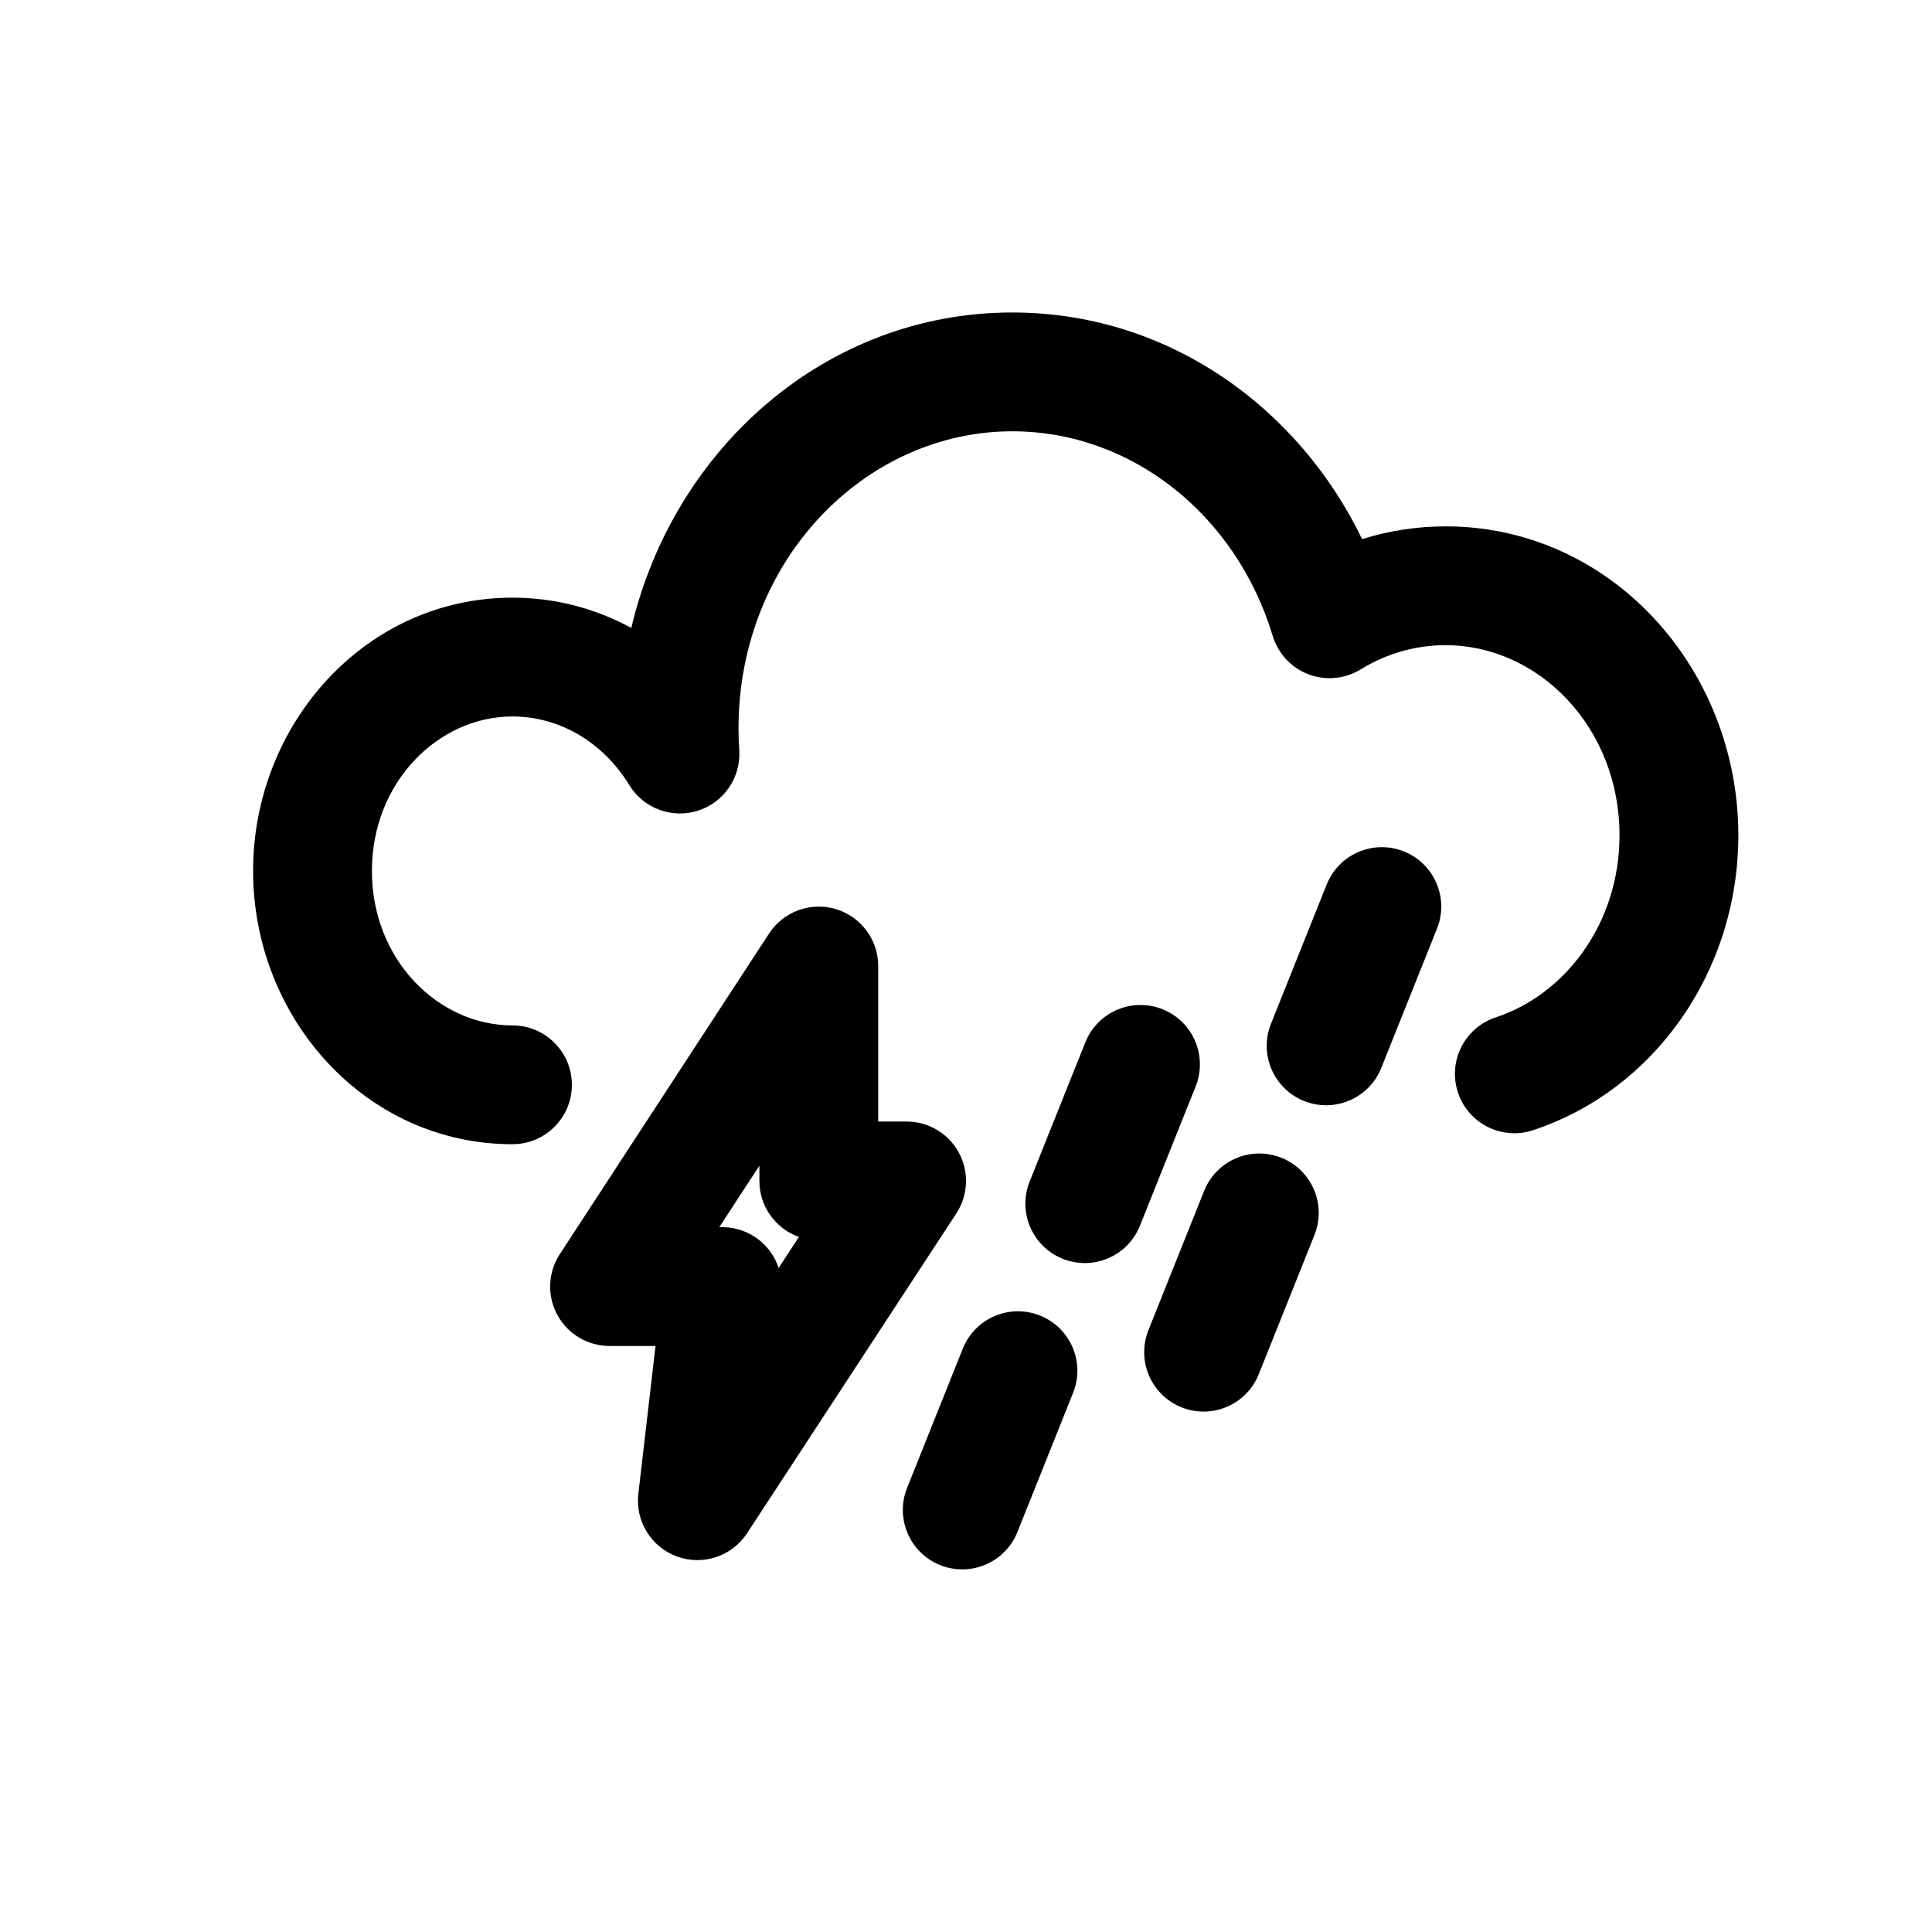
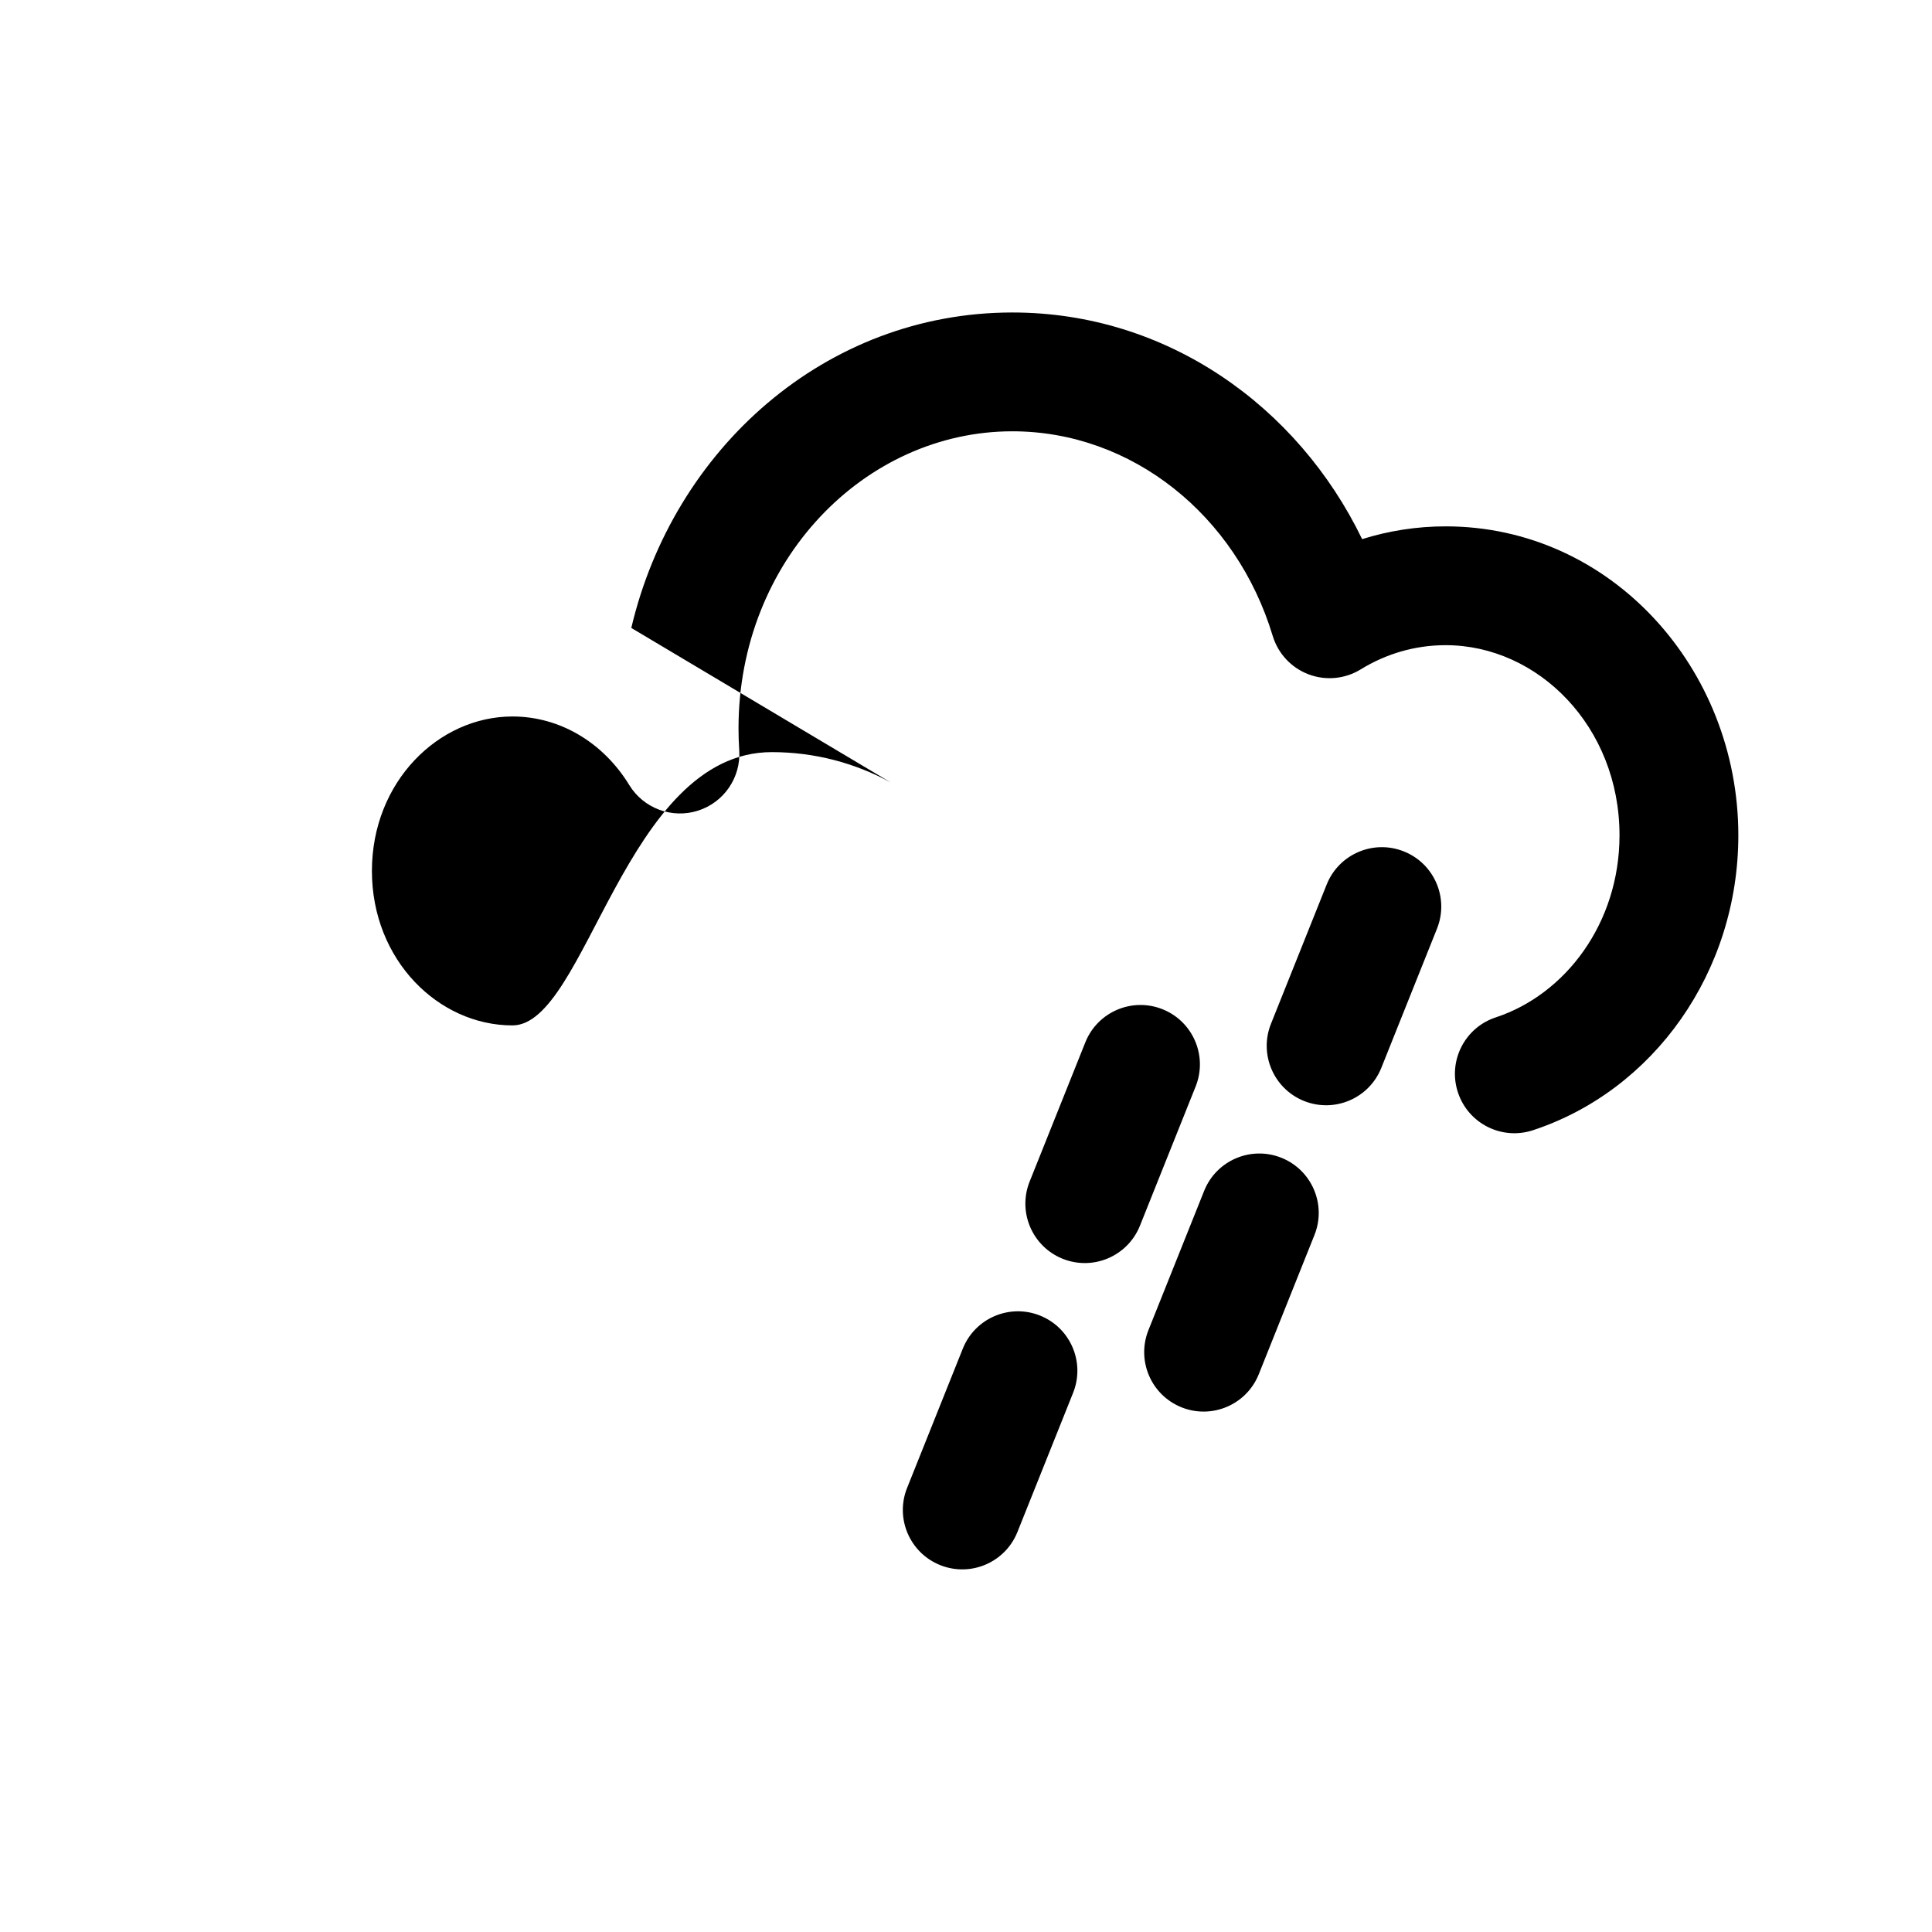
<svg xmlns="http://www.w3.org/2000/svg" fill="#000000" width="800px" height="800px" version="1.1" viewBox="144 144 512 512">
  <g fill-rule="evenodd">
-     <path d="m311.3 310.41c11.156-47.445 51.461-83.598 100.99-83.598 40.891 0 75.621 24.785 92.688 60.062 7.008-2.195 14.438-3.383 22.129-3.383 43.82 0 77.57 37.668 77.57 81.871 0 36.148-22.363 67.605-54.438 78.164-8.258 2.719-17.156-1.773-19.875-10.035-2.719-8.258 1.77-17.156 10.031-19.875 18.438-6.07 32.793-24.926 32.793-48.254 0-28.84-21.613-50.383-46.082-50.383-8.152 0-15.816 2.305-22.508 6.414-4.16 2.559-9.27 3.039-13.836 1.305-4.562-1.738-8.066-5.492-9.477-10.168-9.684-32.098-37.414-54.23-68.996-54.23-39.102 0-72.574 34.23-72.574 78.723 0 1.938 0.062 3.859 0.191 5.762 0.48 7.231-4.035 13.859-10.941 16.055-6.91 2.191-14.422-0.613-18.203-6.793-6.894-11.285-18.402-18.172-30.953-18.172-19.59 0-37.246 17.312-37.246 40.934s17.656 40.934 37.246 40.934c8.695 0 15.746 7.051 15.746 15.746 0 8.695-7.051 15.742-15.746 15.742-38.941 0-68.734-33.438-68.734-72.422s29.793-72.422 68.734-72.422c11.43 0 22.117 2.922 31.492 8.023z" />
+     <path d="m311.3 310.41c11.156-47.445 51.461-83.598 100.99-83.598 40.891 0 75.621 24.785 92.688 60.062 7.008-2.195 14.438-3.383 22.129-3.383 43.82 0 77.57 37.668 77.57 81.871 0 36.148-22.363 67.605-54.438 78.164-8.258 2.719-17.156-1.773-19.875-10.035-2.719-8.258 1.77-17.156 10.031-19.875 18.438-6.07 32.793-24.926 32.793-48.254 0-28.84-21.613-50.383-46.082-50.383-8.152 0-15.816 2.305-22.508 6.414-4.16 2.559-9.27 3.039-13.836 1.305-4.562-1.738-8.066-5.492-9.477-10.168-9.684-32.098-37.414-54.23-68.996-54.23-39.102 0-72.574 34.23-72.574 78.723 0 1.938 0.062 3.859 0.191 5.762 0.48 7.231-4.035 13.859-10.941 16.055-6.91 2.191-14.422-0.613-18.203-6.793-6.894-11.285-18.402-18.172-30.953-18.172-19.59 0-37.246 17.312-37.246 40.934s17.656 40.934 37.246 40.934s29.793-72.422 68.734-72.422c11.43 0 22.117 2.922 31.492 8.023z" />
    <path d="m516.05 369.64c8.074 3.227 12 12.391 8.77 20.465l-14.758 36.898c-3.231 8.074-12.395 12-20.469 8.773-8.07-3.231-12-12.395-8.77-20.465l14.762-36.902c3.227-8.074 12.391-12 20.465-8.77zm-63.961 41.82c8.074 3.231 12 12.391 8.77 20.465l-14.758 36.898c-3.231 8.074-12.395 12-20.465 8.773-8.074-3.231-12-12.395-8.773-20.465l14.762-36.902c3.227-8.07 12.391-12 20.465-8.77zm31.488 39.359c8.074 3.231 12 12.395 8.77 20.465l-14.758 36.902c-3.231 8.07-12.395 12-20.465 8.77-8.074-3.231-12-12.391-8.773-20.465l14.762-36.898c3.227-8.074 12.391-12 20.465-8.773zm-63.961 41.82c8.074 3.231 12 12.391 8.773 20.465l-14.762 36.898c-3.231 8.074-12.391 12-20.465 8.773-8.074-3.231-12-12.395-8.773-20.465l14.762-36.902c3.231-8.074 12.391-12 20.465-8.77z" />
-     <path d="m365.48 384.91c6.676 1.988 11.254 8.125 11.254 15.094v41.211h7.523c5.785 0 11.102 3.172 13.852 8.254 2.746 5.09 2.488 11.273-0.676 16.109l-55.453 84.742c-4 6.109-11.672 8.668-18.539 6.18-6.863-2.484-11.117-9.367-10.273-16.617l4.551-39.184h-12.18c-5.781 0-11.094-3.164-13.848-8.246-2.75-5.082-2.496-11.262 0.664-16.102l55.453-84.953c3.805-5.836 10.996-8.473 17.672-6.488zm-30.863 84.301h0.781c4.492 0 8.77 1.922 11.758 5.273 1.445 1.629 2.523 3.516 3.191 5.539l5.383-8.223c-6.109-2.164-10.484-7.992-10.484-14.844v-4.031z" />
  </g>
</svg>